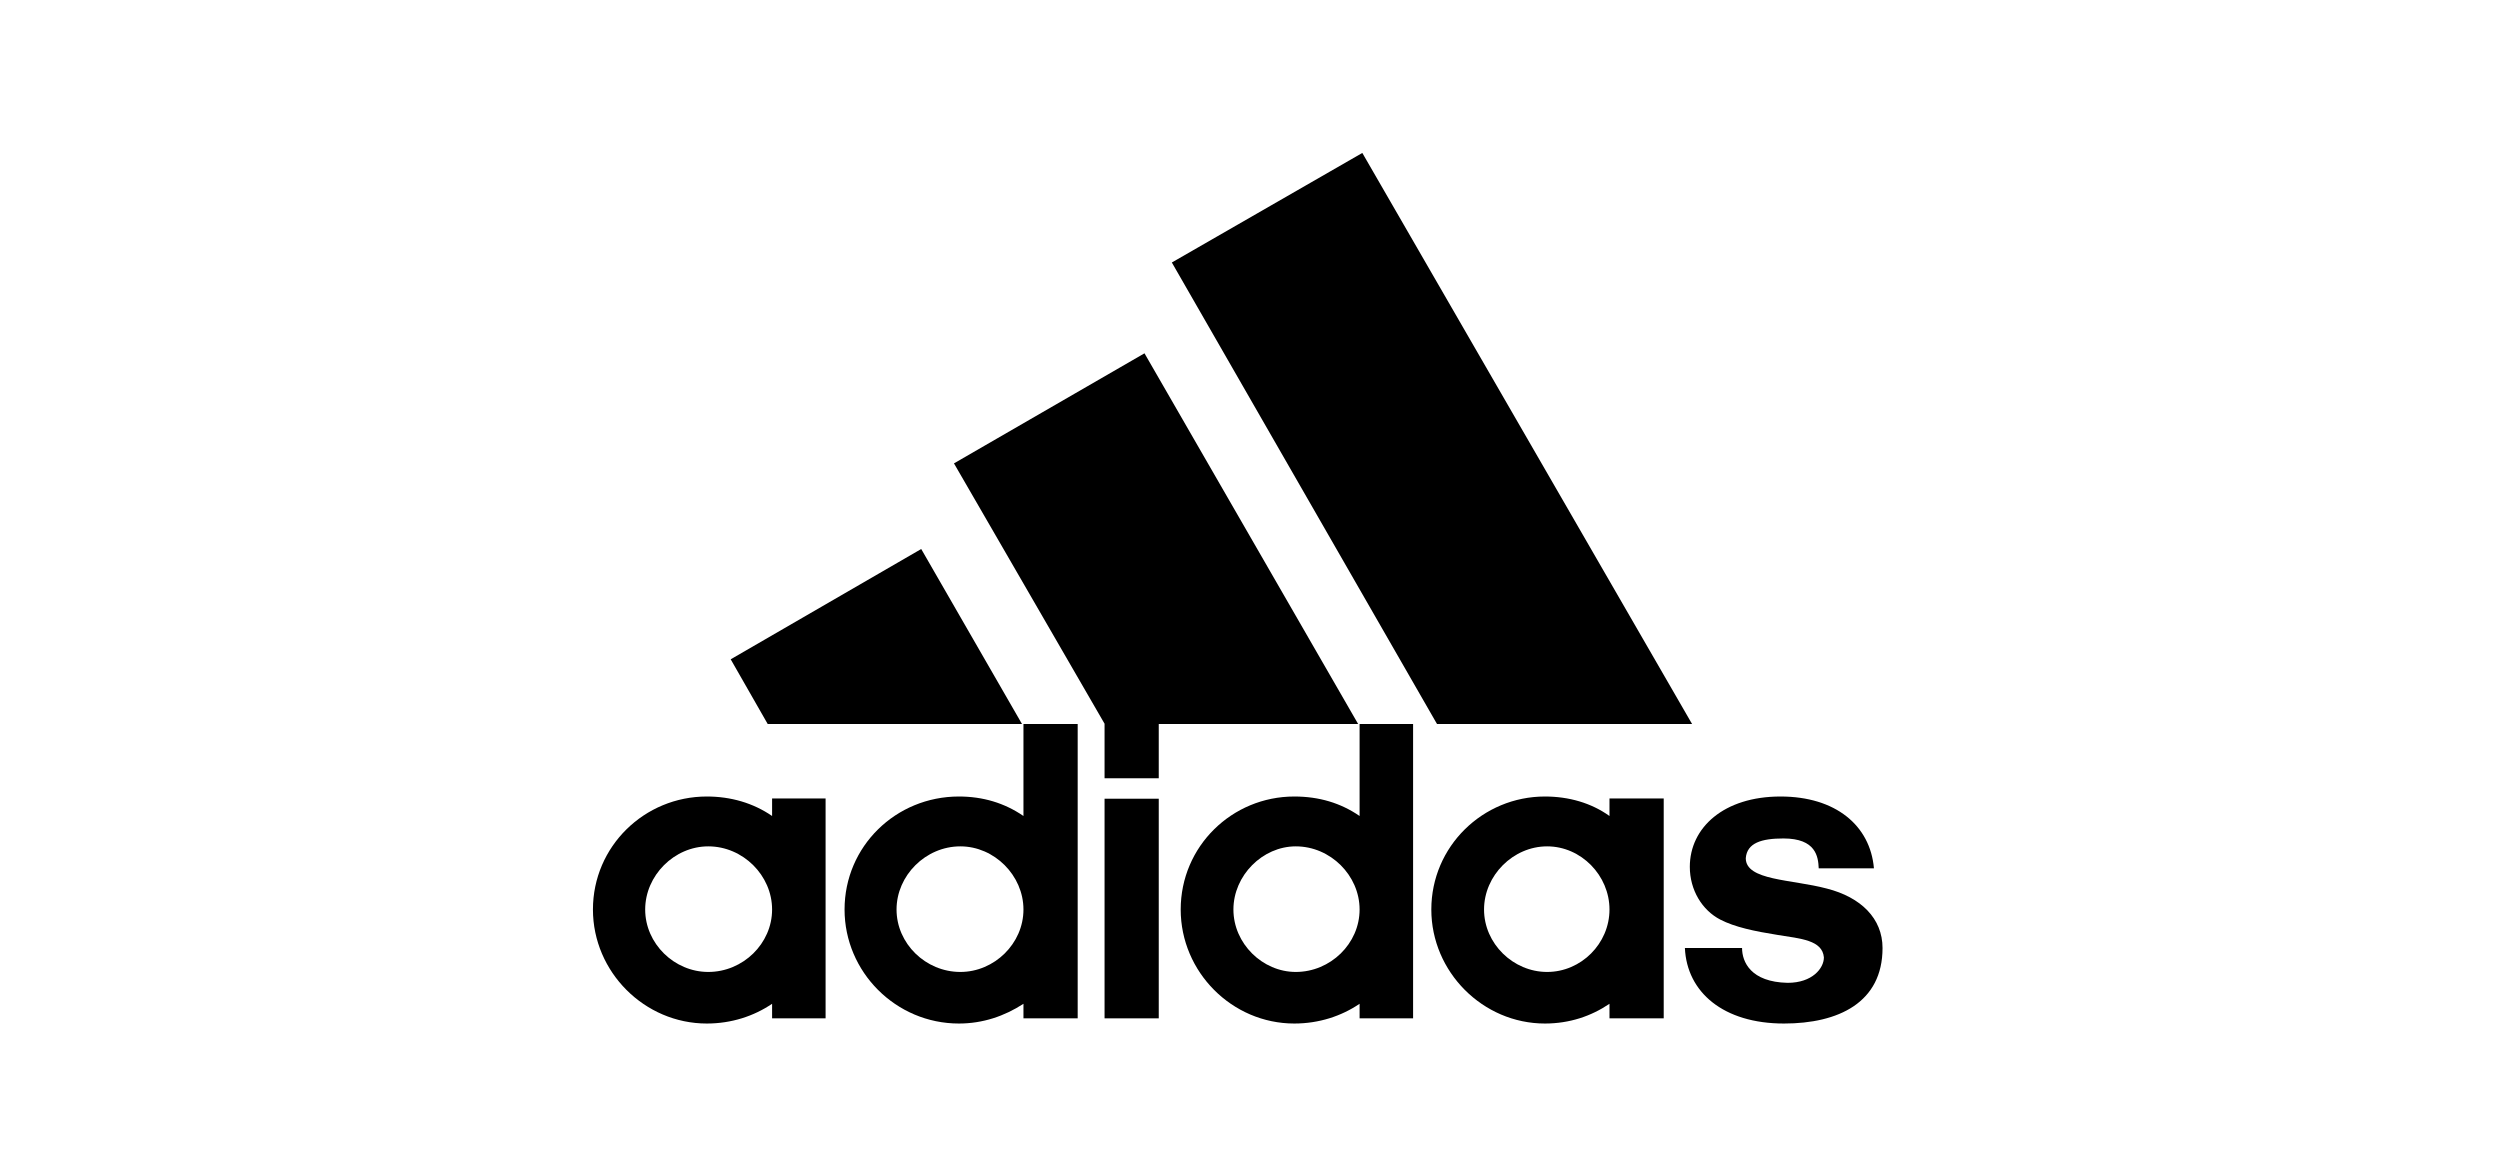
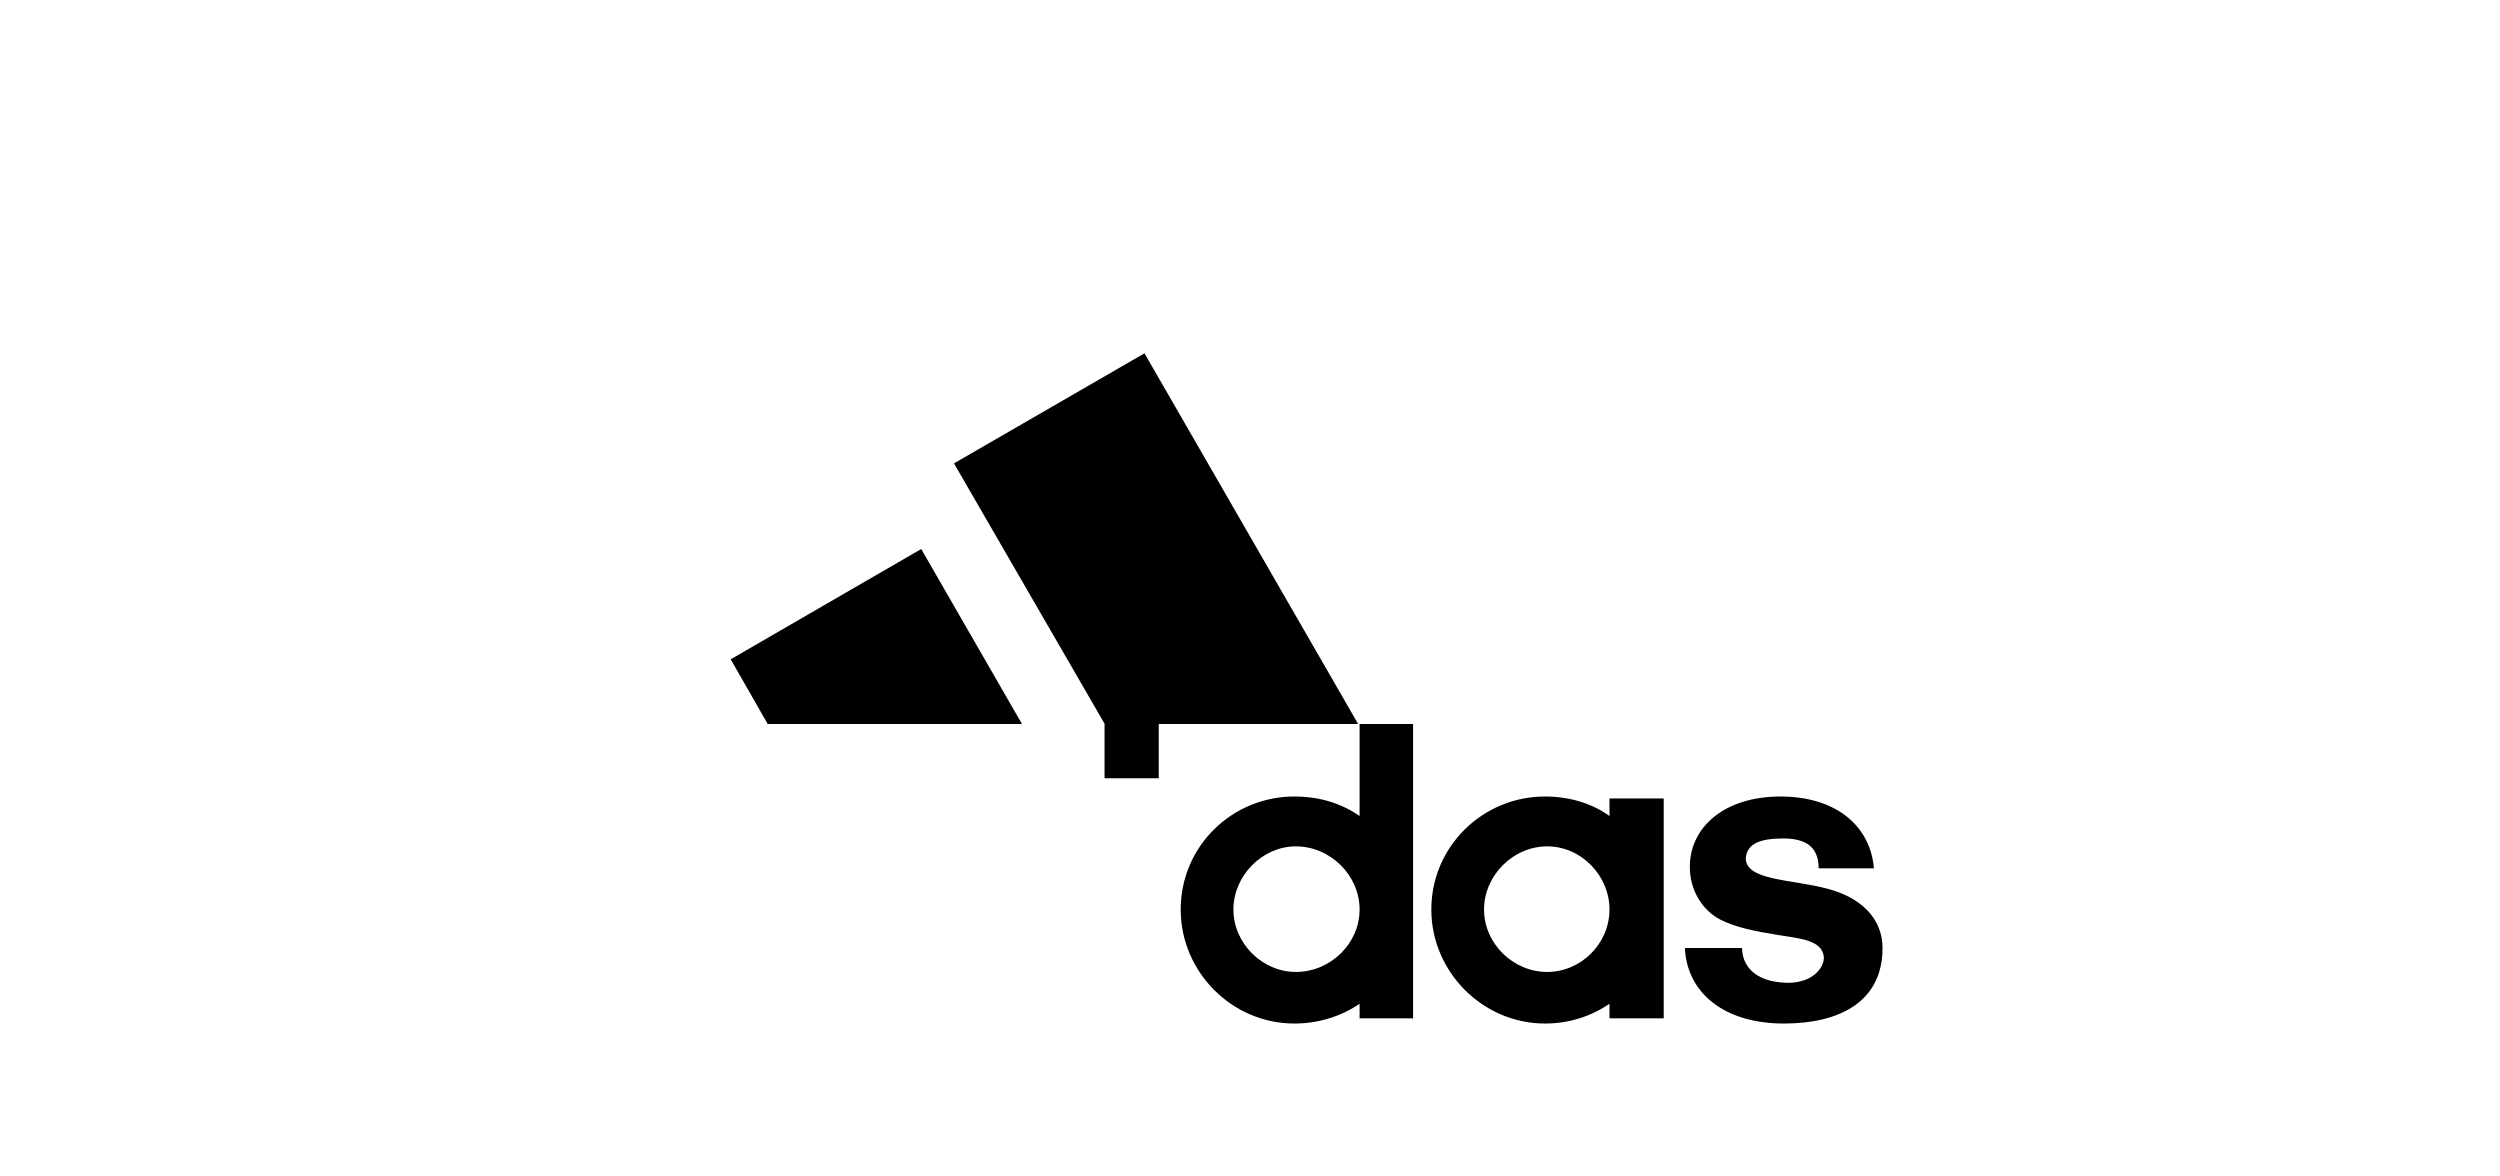
<svg xmlns="http://www.w3.org/2000/svg" width="68" height="32" viewBox="0 0 68 32" fill="none">
-   <path d="M39.086 19.692L31.874 7.14L37.055 4.16L46.024 19.692H39.086Z" fill="black" />
  <path d="M19.875 17.933L25.057 14.933L27.798 19.692H20.881L19.875 17.933Z" fill="black" />
-   <path d="M30.044 27.699H31.518V21.725H30.044V27.699Z" fill="black" />
  <path d="M48.524 27.84C46.875 27.84 45.883 26.988 45.829 25.786H47.384C47.384 26.162 47.619 26.712 48.624 26.733C49.295 26.733 49.61 26.337 49.61 26.041C49.569 25.571 48.98 25.531 48.35 25.43C47.719 25.33 47.183 25.216 46.794 25.014C46.298 24.759 45.963 24.209 45.963 23.578C45.963 22.511 46.888 21.665 48.43 21.665C49.925 21.665 50.87 22.45 50.971 23.618H49.469C49.456 23.303 49.395 22.806 48.51 22.806C47.914 22.806 47.518 22.927 47.485 23.343C47.485 23.954 48.725 23.913 49.69 24.169C50.615 24.404 51.205 24.981 51.205 25.786C51.205 27.27 50.005 27.84 48.524 27.84Z" fill="black" />
  <path d="M25.948 12.604L31.13 9.61L36.941 19.692H31.518V21.168H30.044V19.685L25.948 12.604Z" fill="black" />
-   <path d="M26.082 27.84C24.366 27.84 22.972 26.437 22.972 24.739C22.972 23.021 24.366 21.665 26.082 21.665C26.732 21.665 27.322 21.84 27.838 22.195V19.692H29.313V27.699H27.838V27.303C27.322 27.639 26.732 27.84 26.082 27.84ZM24.386 24.739C24.386 25.665 25.177 26.437 26.122 26.437C27.047 26.437 27.838 25.665 27.838 24.739C27.838 23.813 27.047 23.021 26.122 23.021C25.177 23.021 24.386 23.813 24.386 24.739Z" fill="black" />
  <path d="M36.981 19.692H38.436V27.699H36.981V27.303C36.485 27.639 35.875 27.84 35.205 27.84C33.509 27.84 32.115 26.437 32.115 24.739C32.115 23.021 33.509 21.665 35.205 21.665C35.875 21.665 36.465 21.84 36.981 22.195V19.692ZM33.549 24.739C33.549 25.665 34.34 26.437 35.245 26.437C36.19 26.437 36.981 25.665 36.981 24.739C36.981 23.813 36.19 23.021 35.245 23.021C34.34 23.021 33.549 23.813 33.549 24.739Z" fill="black" />
  <path d="M42.022 27.84C40.333 27.84 38.932 26.437 38.932 24.739C38.932 23.021 40.333 21.665 42.022 21.665C42.672 21.665 43.282 21.84 43.778 22.195V21.719H45.253V27.699H43.778V27.303C43.282 27.639 42.692 27.84 42.022 27.84ZM40.366 24.739C40.366 25.665 41.157 26.437 42.082 26.437C43.007 26.437 43.778 25.665 43.778 24.739C43.778 23.813 43.007 23.021 42.082 23.021C41.157 23.021 40.366 23.813 40.366 24.739Z" fill="black" />
-   <path d="M17.549 24.739C17.549 25.665 18.34 26.437 19.265 26.437C20.21 26.437 21.001 25.665 21.001 24.739C21.001 23.813 20.21 23.021 19.265 23.021C18.34 23.021 17.549 23.813 17.549 24.739ZM19.225 27.84C17.529 27.84 16.128 26.437 16.128 24.739C16.128 23.021 17.529 21.665 19.225 21.665C19.875 21.665 20.485 21.84 21.001 22.195V21.719H22.456V27.699H21.001V27.303C20.505 27.639 19.895 27.84 19.225 27.84Z" fill="black" />
</svg>